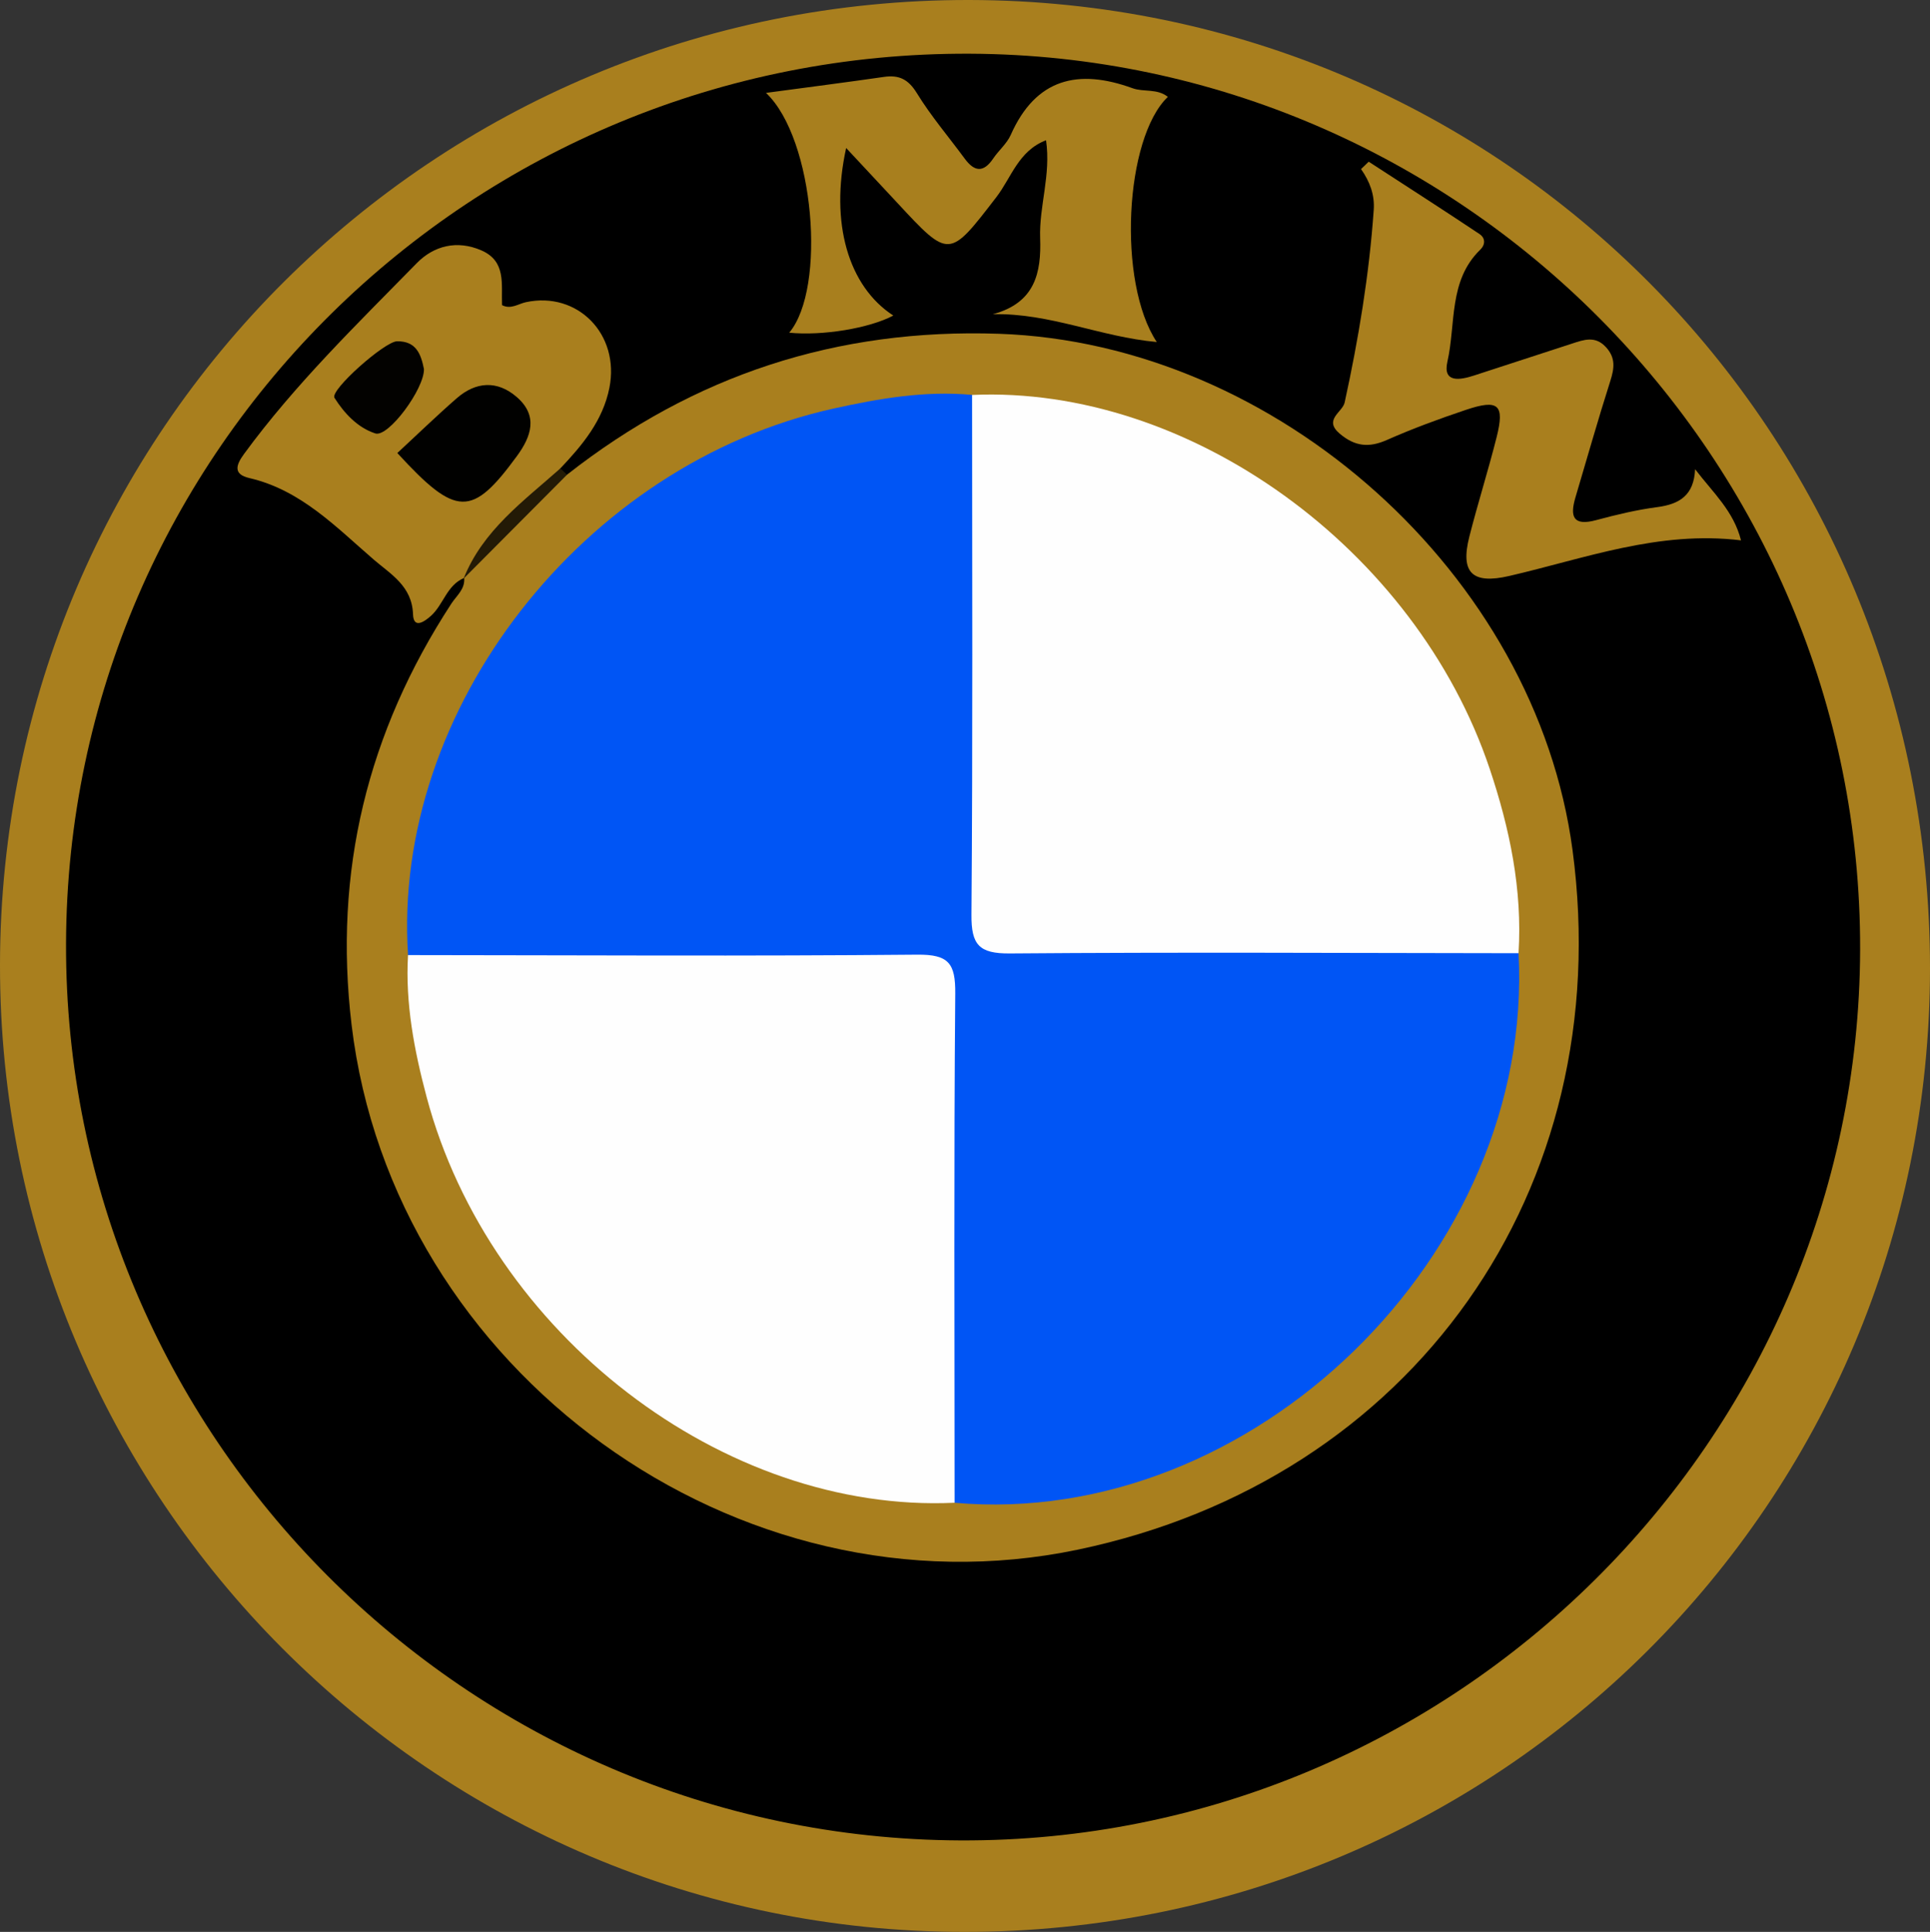
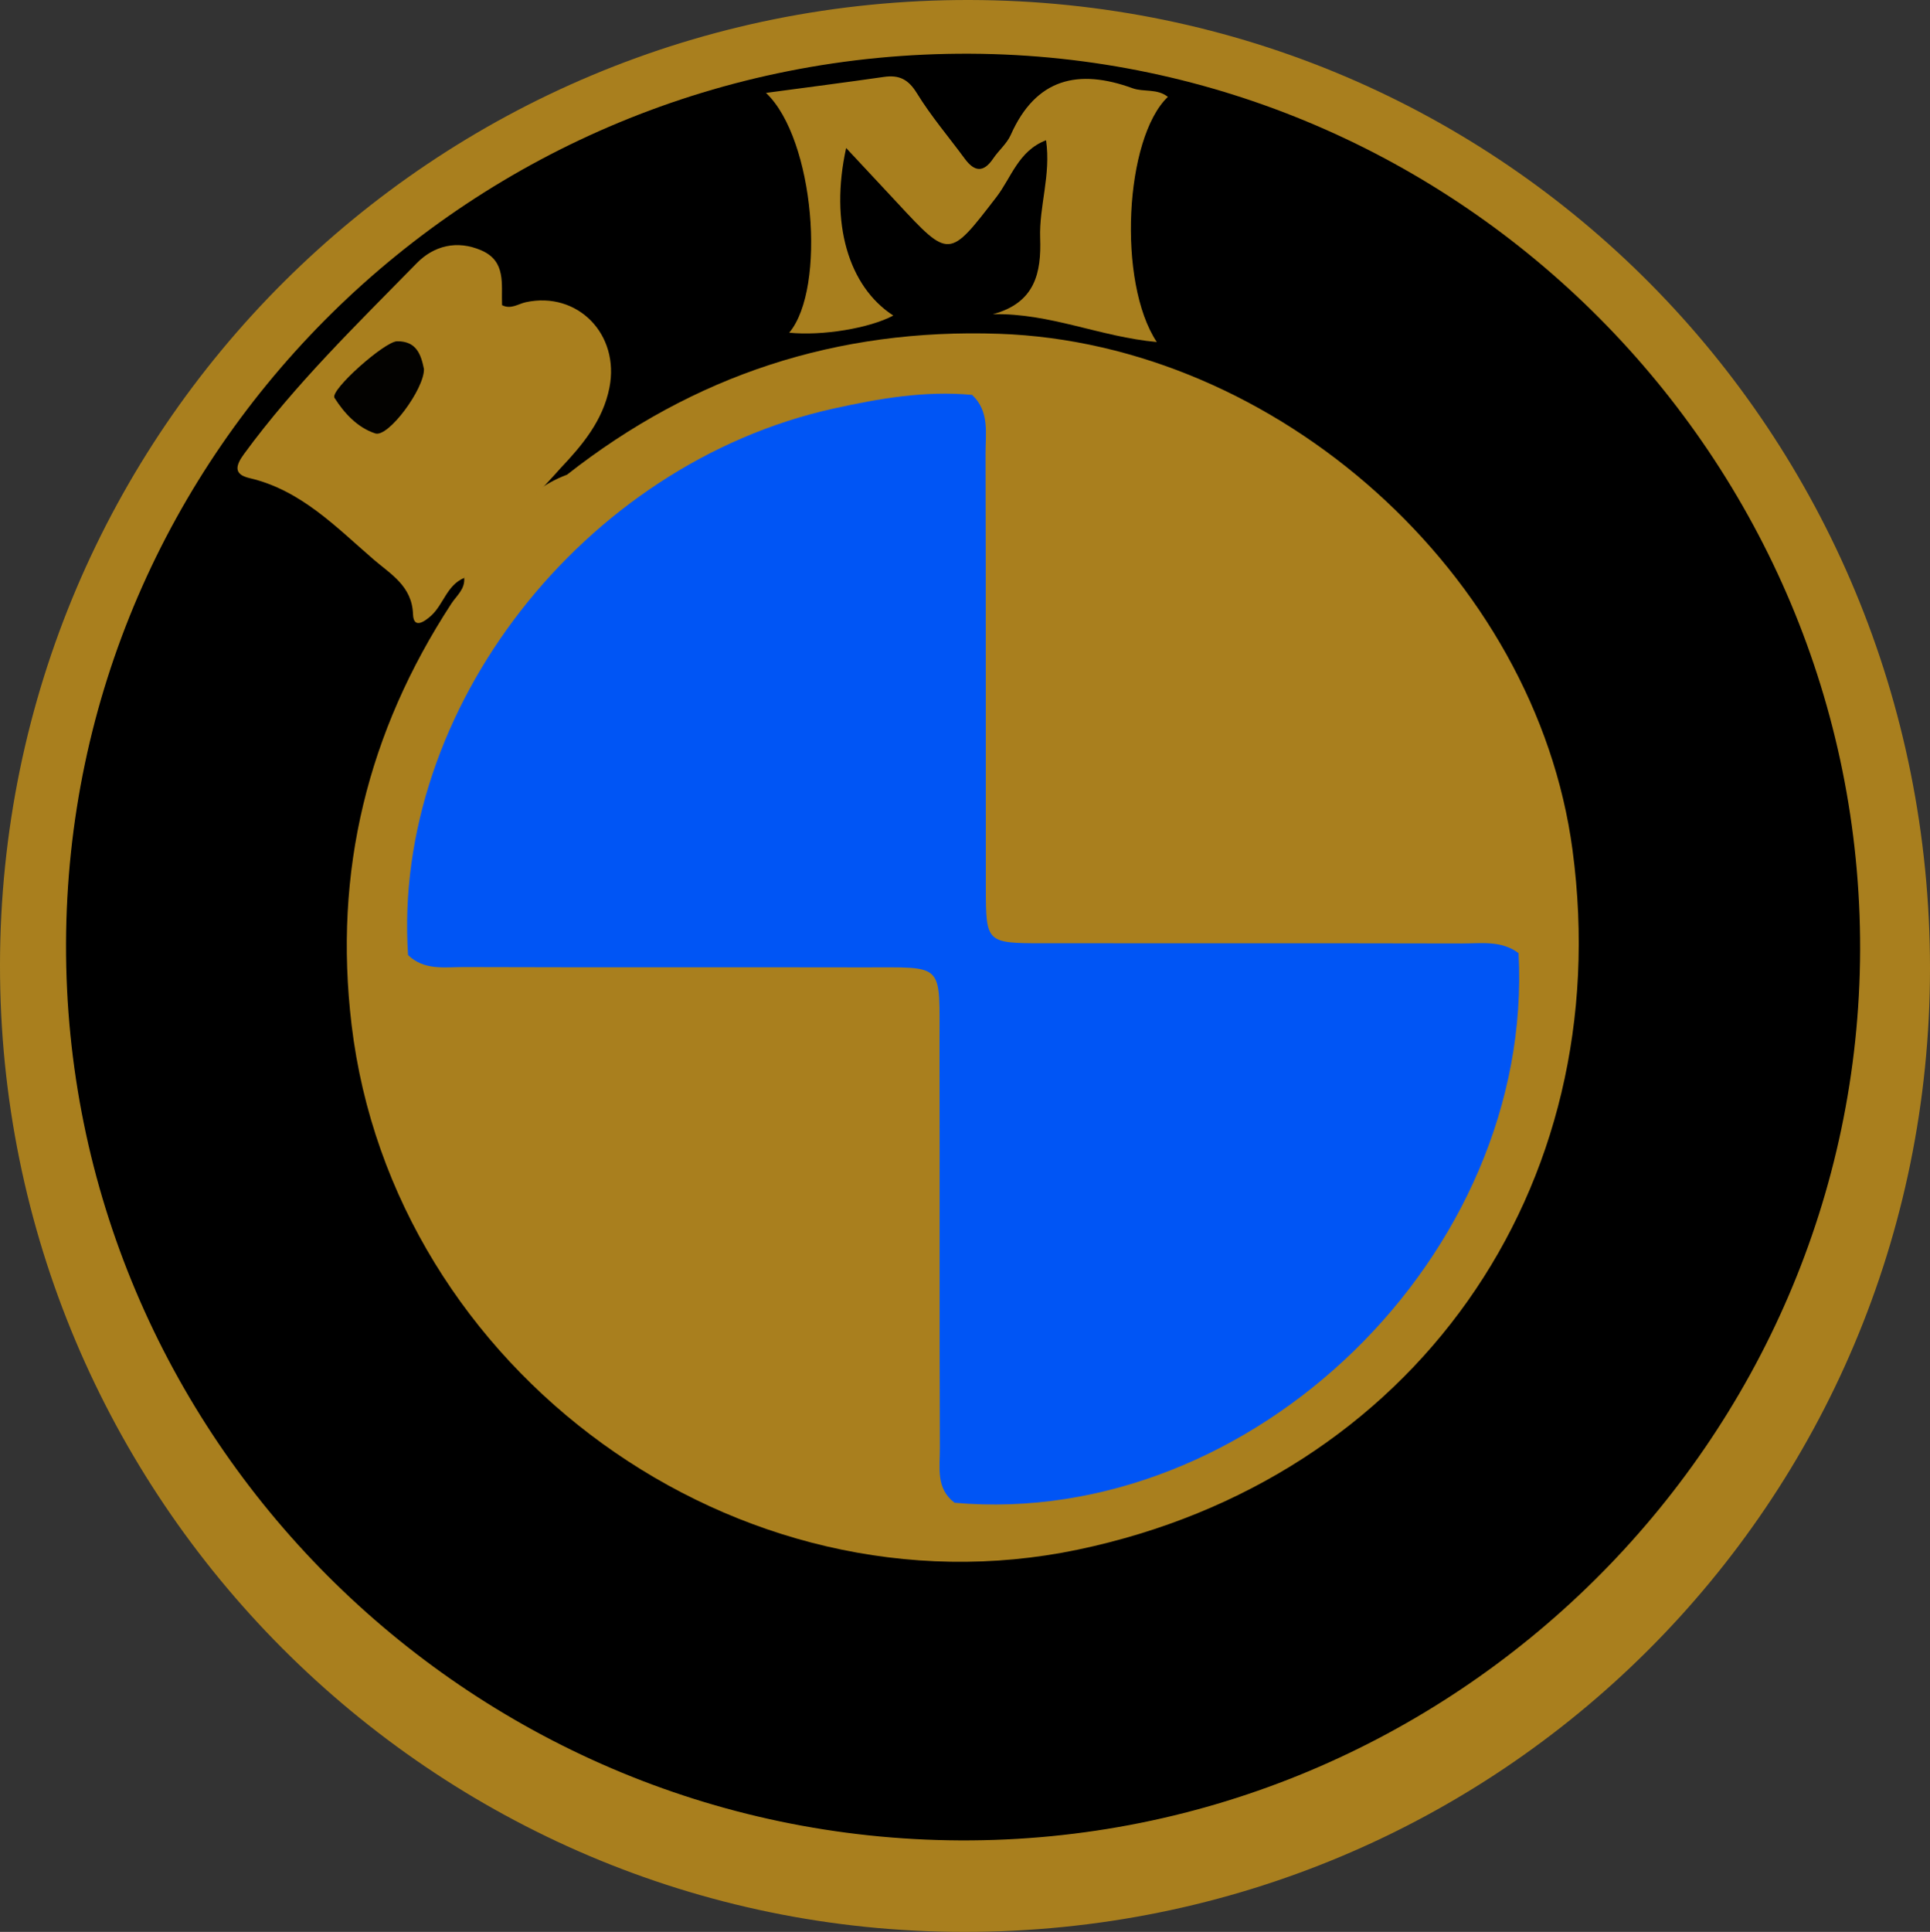
<svg xmlns="http://www.w3.org/2000/svg" id="a" viewBox="0 0 798 798.6">
  <rect x="0" y="0" width="798" height="798.6" fill="#333333" stroke="none" />
  <defs>
    <style>.b{fill:#231a06;}.c{fill:#010100;}.d{fill:#a97f1e;}.e{fill:#0055f5;}.f{fill:#030200;}.g{fill:#a87f1e;}.h{fill:#fefefe;}</style>
  </defs>
  <path class="d" d="M798,400.4c-.1,220.81-178.09,398.28-399.38,398.2C178.55,798.52-.21,619.26,0,398.89,.21,177.89,179.44-.44,400.92,0c220.6,.43,397.17,178.48,397.08,400.4Z" />
  <path d="M769.11,392.6c-.53,203.12-168.27,369.09-372.09,368.18-204.19-.91-370.3-167.45-369.72-370.65C27.88,186.25,195.45,21.29,401.03,22.2c203.11,.9,368.61,167.45,368.08,370.4Z" />
  <path class="d" d="M234.43,196.24c52.45-41.19,111.58-60.56,178.65-58.26,114.9,3.94,221.94,99.5,237.12,213.42,18.71,140.35-66.05,260.2-204.51,289.18-140.74,29.46-283.24-73.89-300.32-216.93-7.58-63.44,6.63-121.01,41.25-174.12,2.16-3.31,5.74-6,5.3-10.63,.14-.7,.29-1.4,.42-2.1,12.56-15.05,22.16-33.18,42.1-40.57Z" />
  <path class="d" d="M191.91,238.91c-7.16,2.97-8.53,11-13.71,15.66-2.57,2.31-7.22,5.65-7.43-.65-.39-11.68-9.29-16.6-16.19-22.55-15.6-13.45-30.14-28.8-51.48-33.75-6.56-1.52-5.74-5.14-2.22-9.94,21.08-28.8,46.62-53.56,71.45-78.91,7.01-7.16,16.61-9.67,26.72-5.26,10.33,4.51,8.18,13.94,8.53,22.63,3.65,1.89,6.72-.55,9.85-1.22,21.4-4.61,38.93,13.27,34.54,35.39-2.69,13.55-11.13,23.65-20.27,33.3-13.4,15.14-28.59,28.7-40.02,45.57l.22-.26Z" />
-   <path class="d" d="M700.87,193.94c7.41,9.73,15.92,17.25,18.99,29.43-34-4.15-64.59,7.51-95.88,14.73-15.14,3.49-20.28-1.22-16.44-16.3,3.5-13.76,7.8-27.31,11.27-41.08,3.39-13.46,.79-15.82-12.68-11.3-11.06,3.71-22.05,7.75-32.7,12.46-7.45,3.3-13.25,2.68-19.51-2.63-6.83-5.79,1.17-8.84,2.05-12.85,5.75-26.32,10.15-52.79,12.03-79.68,.43-6.17-1.6-11.62-5.25-16.83,1.06-1.02,2.11-2.03,3.17-3.05,15.33,9.96,30.71,19.82,45.91,29.97,2.05,1.37,2.65,4.03,.18,6.44-13.15,12.79-10,30.61-13.54,46.23-2.04,8.99,5.29,7.61,11.03,5.74,13.51-4.4,27.01-8.8,40.52-13.2,4.88-1.59,9.58-3.33,14,1.49,4.07,4.43,3.47,8.73,1.8,13.98-5.09,15.94-9.64,32.05-14.41,48.1-2.33,7.84-1.09,12.01,8.53,9.42,8.32-2.24,16.76-4.26,25.28-5.38,9.26-1.22,15.19-4.91,15.66-15.69Z" />
  <path class="g" d="M316.72,38.4c17.64-2.37,33.23-4.37,48.78-6.61,6.28-.9,10.08,.99,13.62,6.75,5.83,9.49,13.16,18.06,19.79,27.07,4.01,5.45,7.75,5.83,11.74-.07,2.27-3.37,5.66-6.16,7.26-9.77,10.4-23.43,27.95-27.46,50.37-19.3,4.62,1.68,10.19,.03,14.59,3.58-17.86,17-20.95,76.68-4.58,101.33-23.3-2.09-44.18-12.04-67.78-11.49,17.56-4.71,20.06-17.27,19.56-31.45-.47-13.22,4.53-26.09,2.44-40.46-11.41,4.34-14.36,15.46-20.49,23.43-19.65,25.53-19.45,25.68-41.16,2.28-6.74-7.27-13.52-14.5-21-22.51-6.82,30.97,.93,57.21,19.5,69.26-9.9,5.26-29.34,8.47-43.04,7.09,15.45-18.36,10.48-80.16-9.59-99.12Z" />
-   <path class="b" d="M191.69,239.18c7.92-19.95,24.79-32.03,40.02-45.57,.91,.88,1.81,1.76,2.72,2.64-14.25,14.31-28.49,28.62-42.74,42.93Z" />
  <path class="e" d="M627.88,394.03c6.55,124.42-110.07,238.04-233.17,227.18-7.85-5.9-6.06-14.63-6.1-22.49-.23-55.43-.02-110.86-.15-166.29-.08-35.15,2.75-32.46-31.79-32.54-54.94-.12-109.87,.06-164.81-.13-7.95-.03-16.47,1.52-23.14-4.96-6.71-101.33,72.37-203,175.95-225.92,18.81-4.16,37.82-7.45,57.27-5.64,7.31,6.87,5.52,15.96,5.55,24.37,.18,59.88,.05,119.76,.12,179.64,.03,22.4,.3,22.65,23.17,22.67,57.87,.05,115.73-.05,173.6,.09,7.99,.02,16.37-1.37,23.52,4Z" />
-   <path class="h" d="M627.88,394.03c-70.1-.07-140.21-.47-210.31,.1-12.78,.1-16-3.55-15.9-16.05,.57-71.6,.27-143.22,.26-214.82,89.62-4.03,183.5,63.58,214.03,154.58,8.26,24.63,13.56,49.92,11.91,76.19Z" />
-   <path class="h" d="M168.72,394.81c70.19,.05,140.38,.48,210.56-.18,13.04-.12,15.8,3.65,15.69,16.07-.6,70.16-.27,140.33-.26,210.5-95.53,4.44-192.21-69.77-218.31-167.73-5.11-19.19-8.85-38.63-7.69-58.67Z" />
-   <path class="c" d="M164.29,187.27c8.13-7.52,16.15-15.31,24.56-22.64,7.94-6.91,16.74-7.49,24.82-.5,8.94,7.74,6.01,16.28,.09,24.36-18.57,25.38-25.08,25.38-49.47-1.22Z" />
  <path class="f" d="M175.29,152.53c.22,8.2-14.73,28.39-20.11,26.64-7.32-2.38-12.84-8.33-16.88-14.71-1.99-3.14,20.75-23.31,25.87-23.38,8.08-.12,9.93,5.59,11.12,11.46Z" />
</svg>